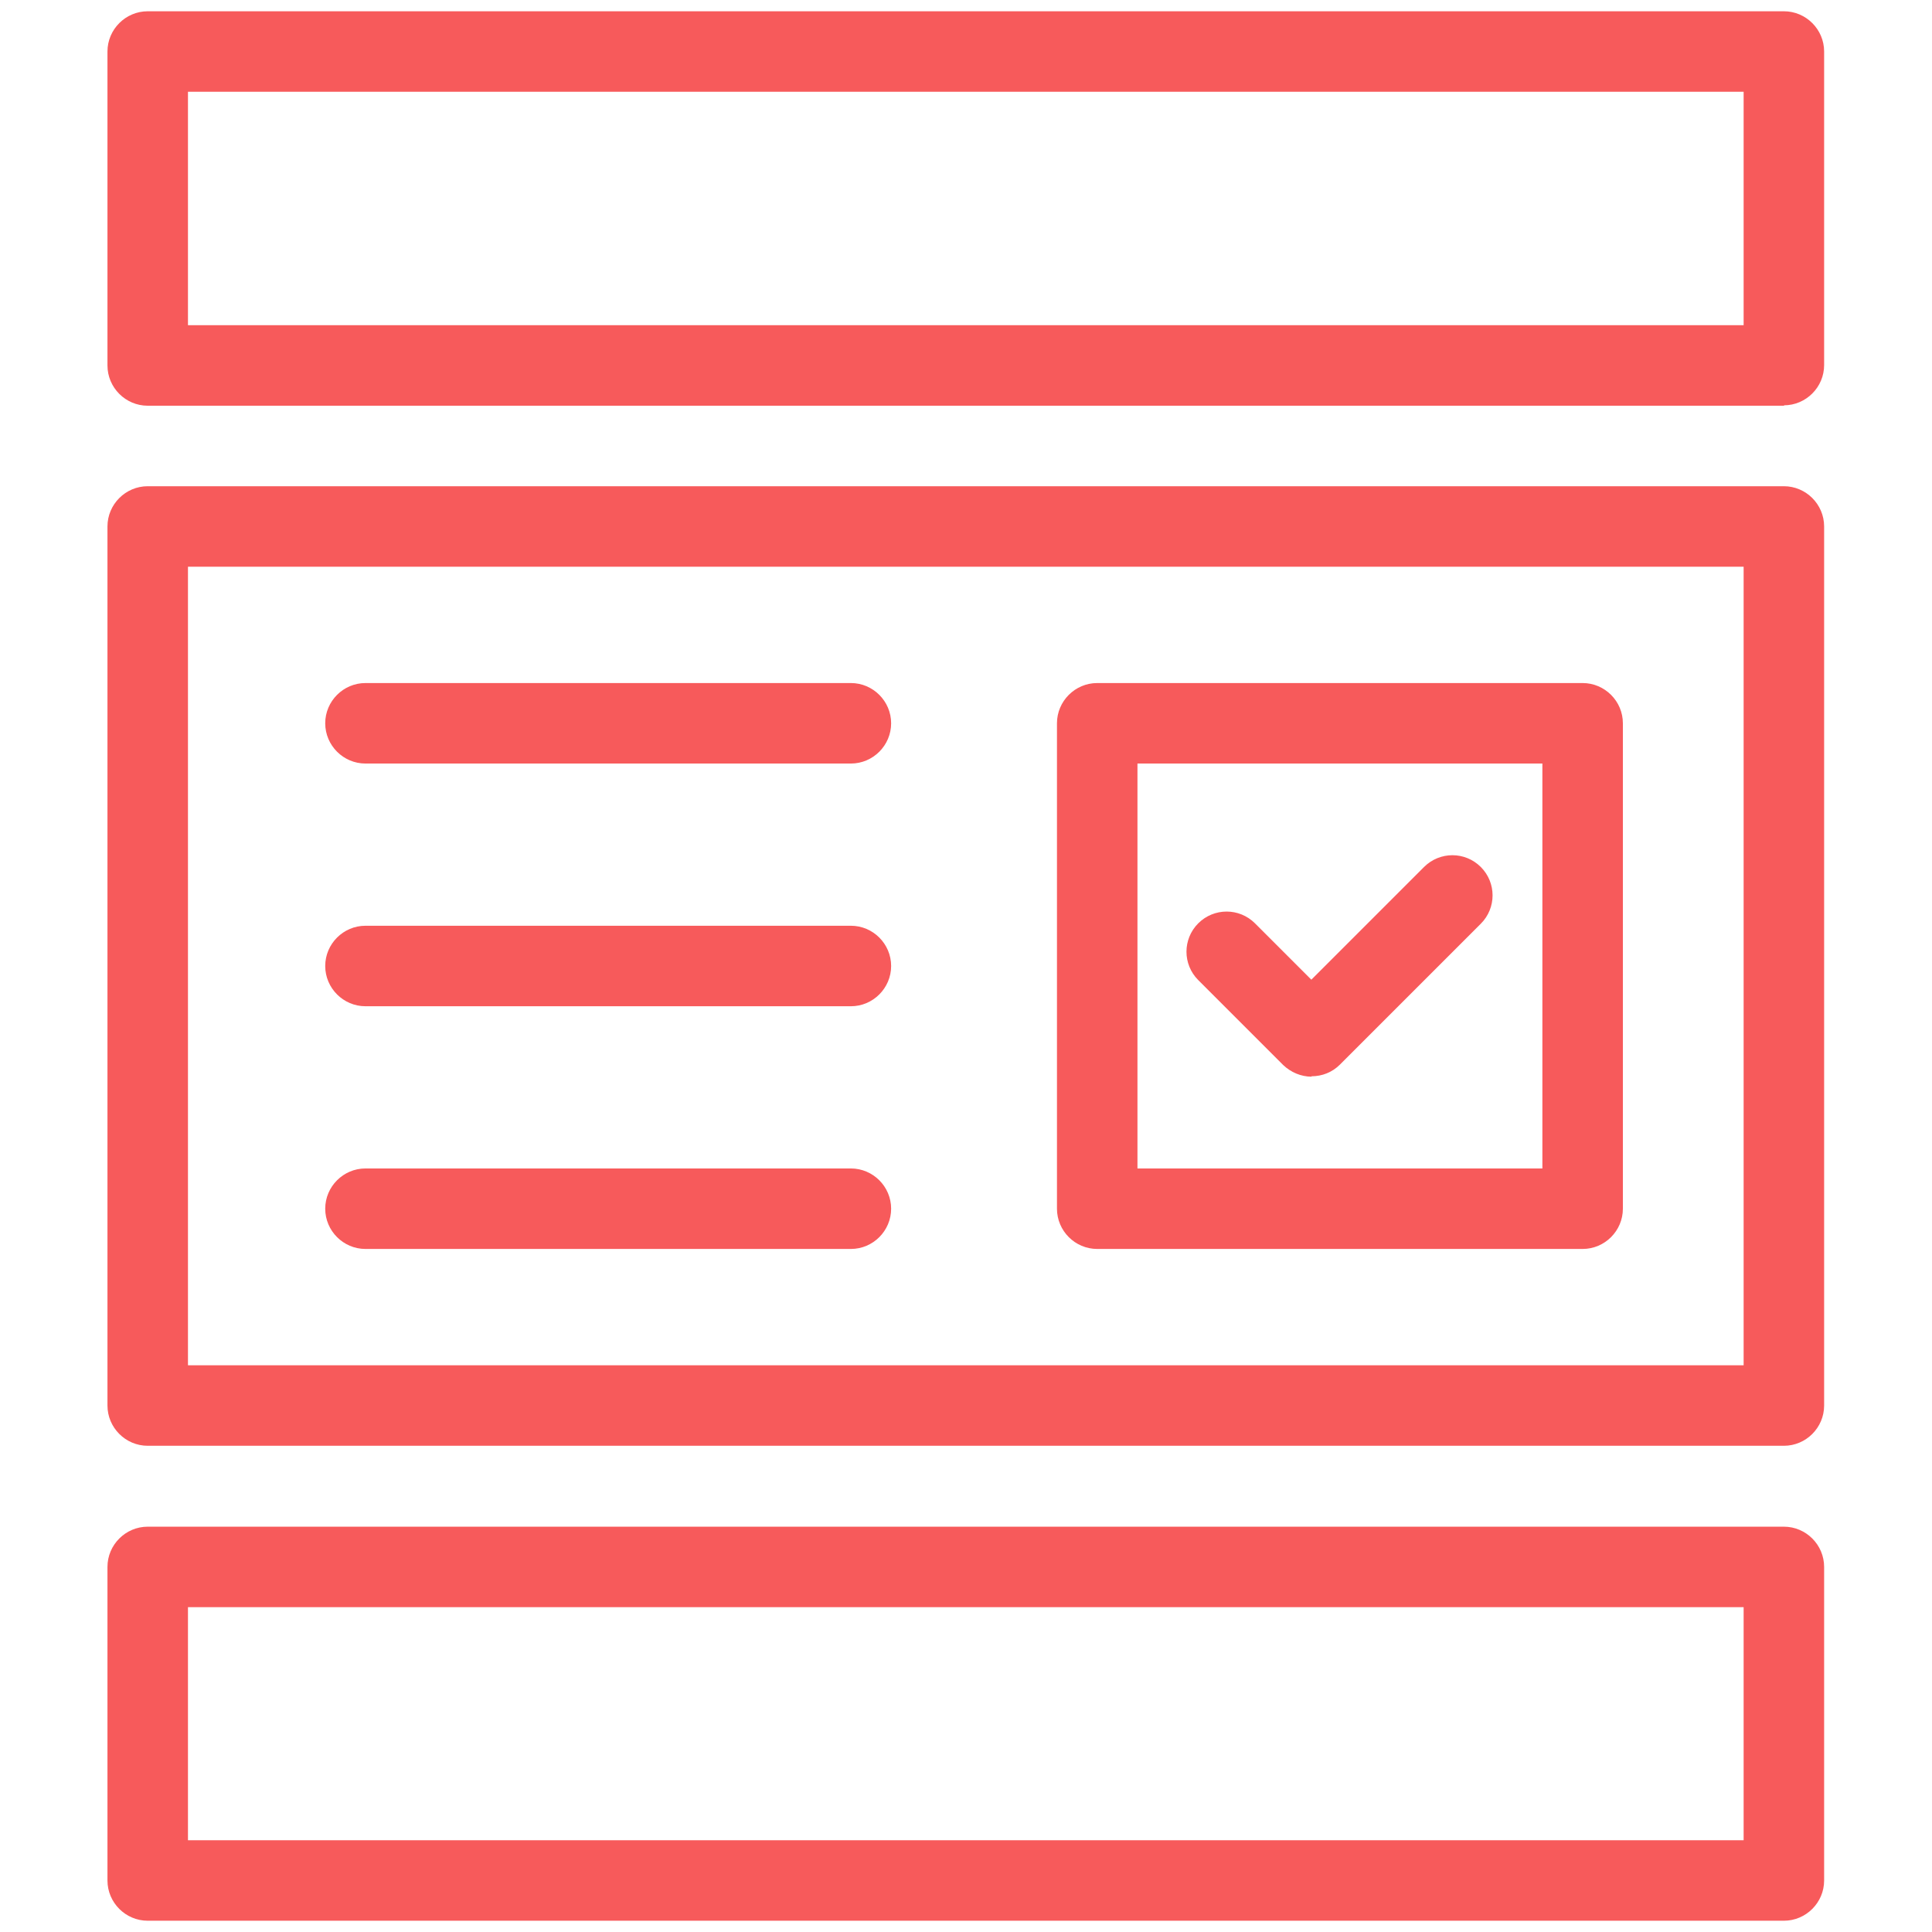
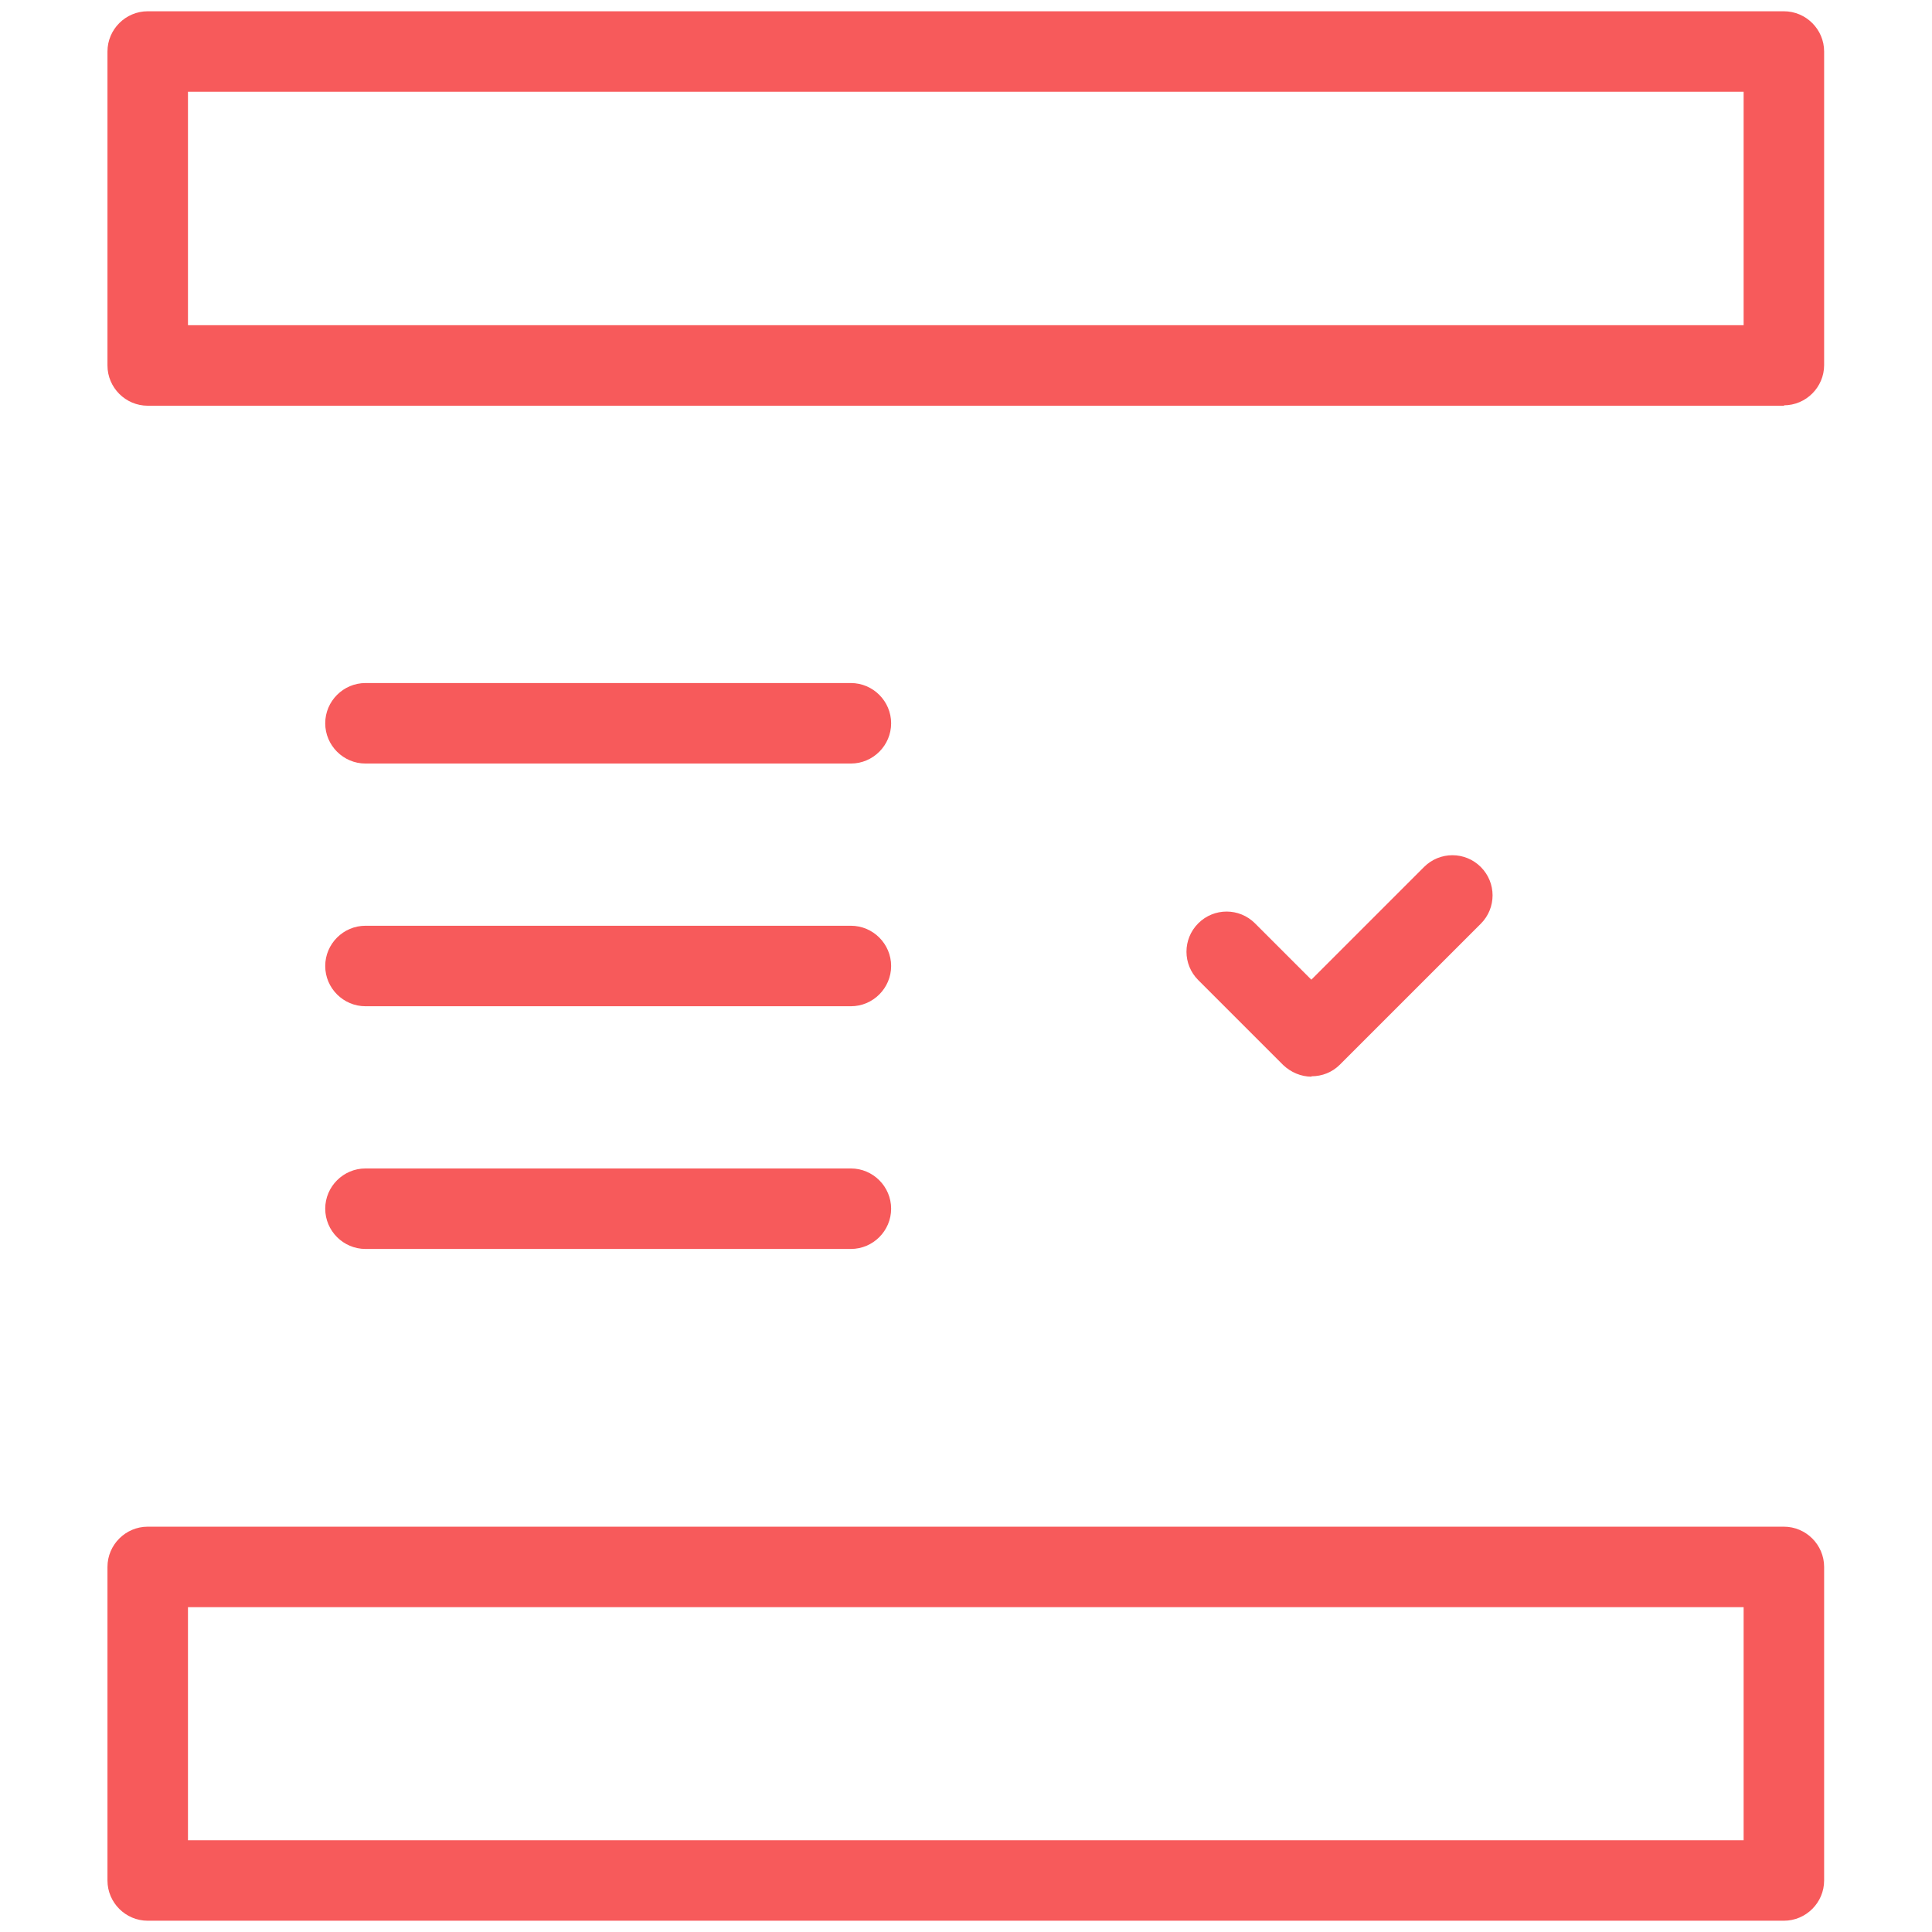
<svg xmlns="http://www.w3.org/2000/svg" id="OUTLINED" viewBox="0 0 48 48">
  <defs>
    <style>.cls-1{fill:#f75a5b;stroke-width:0px;}</style>
  </defs>
  <path class="cls-1" d="M44.33,47.72H3.67c-.55,0-1-.45-1-1v-7.79c0-.55.45-1,1-1h40.65c.55,0,1,.45,1,1v7.79c0,.55-.45,1-1,1ZM4.67,45.72h38.65v-5.79H4.67v5.79Z" />
  <path class="cls-1" d="M44.33,10.08H3.67c-.55,0-1-.45-1-1V1.28c0-.55.45-1,1-1h40.65c.55,0,1,.45,1,1v7.79c0,.55-.45,1-1,1ZM4.67,8.08h38.65V2.28H4.67v5.79Z" />
-   <path class="cls-1" d="M44.33,35.92H3.67c-.55,0-1-.45-1-1V13.08c0-.55.45-1,1-1h40.65c.55,0,1,.45,1,1v21.84c0,.55-.45,1-1,1ZM4.67,33.92h38.65V14.08H4.67v19.84Z" />
-   <path class="cls-1" d="M39.32,31.03h-12.06c-.55,0-1-.45-1-1v-12.06c0-.55.45-1,1-1h12.06c.55,0,1,.45,1,1v12.06c0,.55-.45,1-1,1ZM28.26,29.03h10.06v-10.06h-10.06v10.06Z" />
  <path class="cls-1" d="M32.59,26.75c-.27,0-.52-.11-.71-.29l-2.11-2.11c-.39-.39-.39-1.02,0-1.41s1.02-.39,1.41,0l1.4,1.4,2.8-2.8c.39-.39,1.02-.39,1.41,0s.39,1.02,0,1.41l-3.5,3.5c-.19.19-.44.29-.71.29Z" />
  <path class="cls-1" d="M21.14,18.97h-12.06c-.55,0-1-.45-1-1s.45-1,1-1h12.06c.55,0,1,.45,1,1s-.45,1-1,1Z" />
  <path class="cls-1" d="M21.14,31.03h-12.06c-.55,0-1-.45-1-1s.45-1,1-1h12.06c.55,0,1,.45,1,1s-.45,1-1,1Z" />
  <path class="cls-1" d="M21.14,25h-12.06c-.55,0-1-.45-1-1s.45-1,1-1h12.06c.55,0,1,.45,1,1s-.45,1-1,1Z" />
</svg>